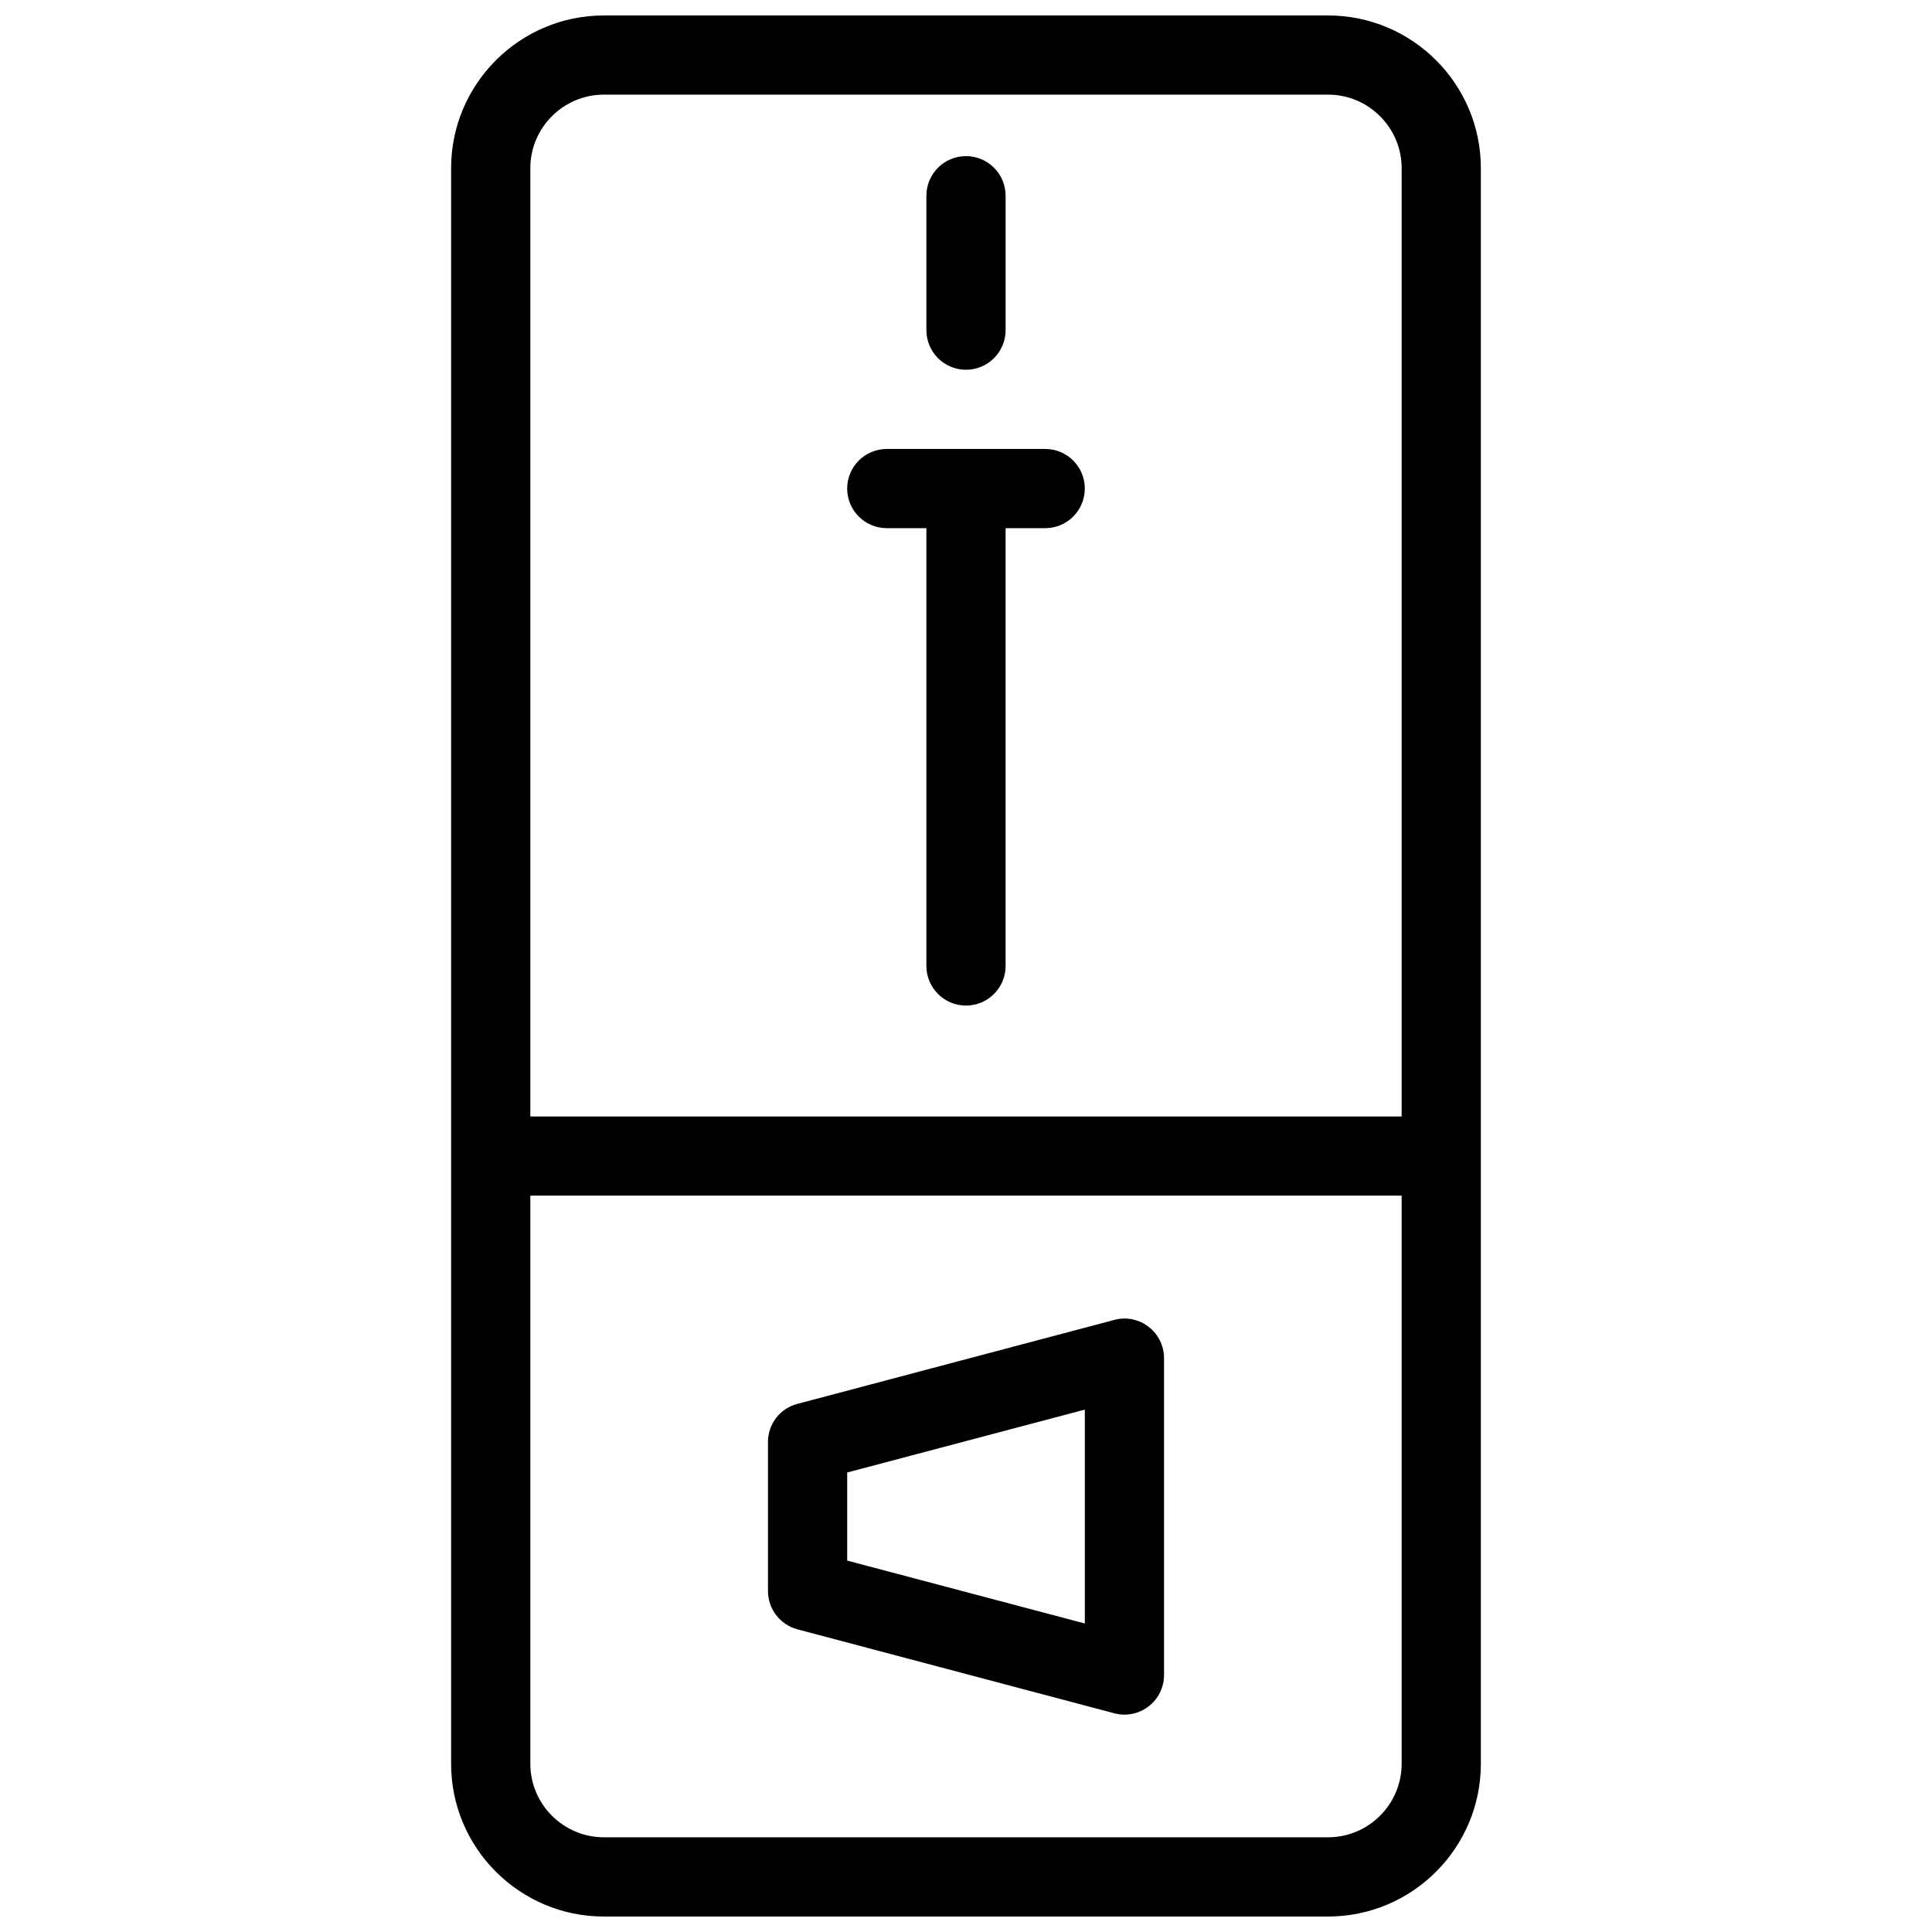
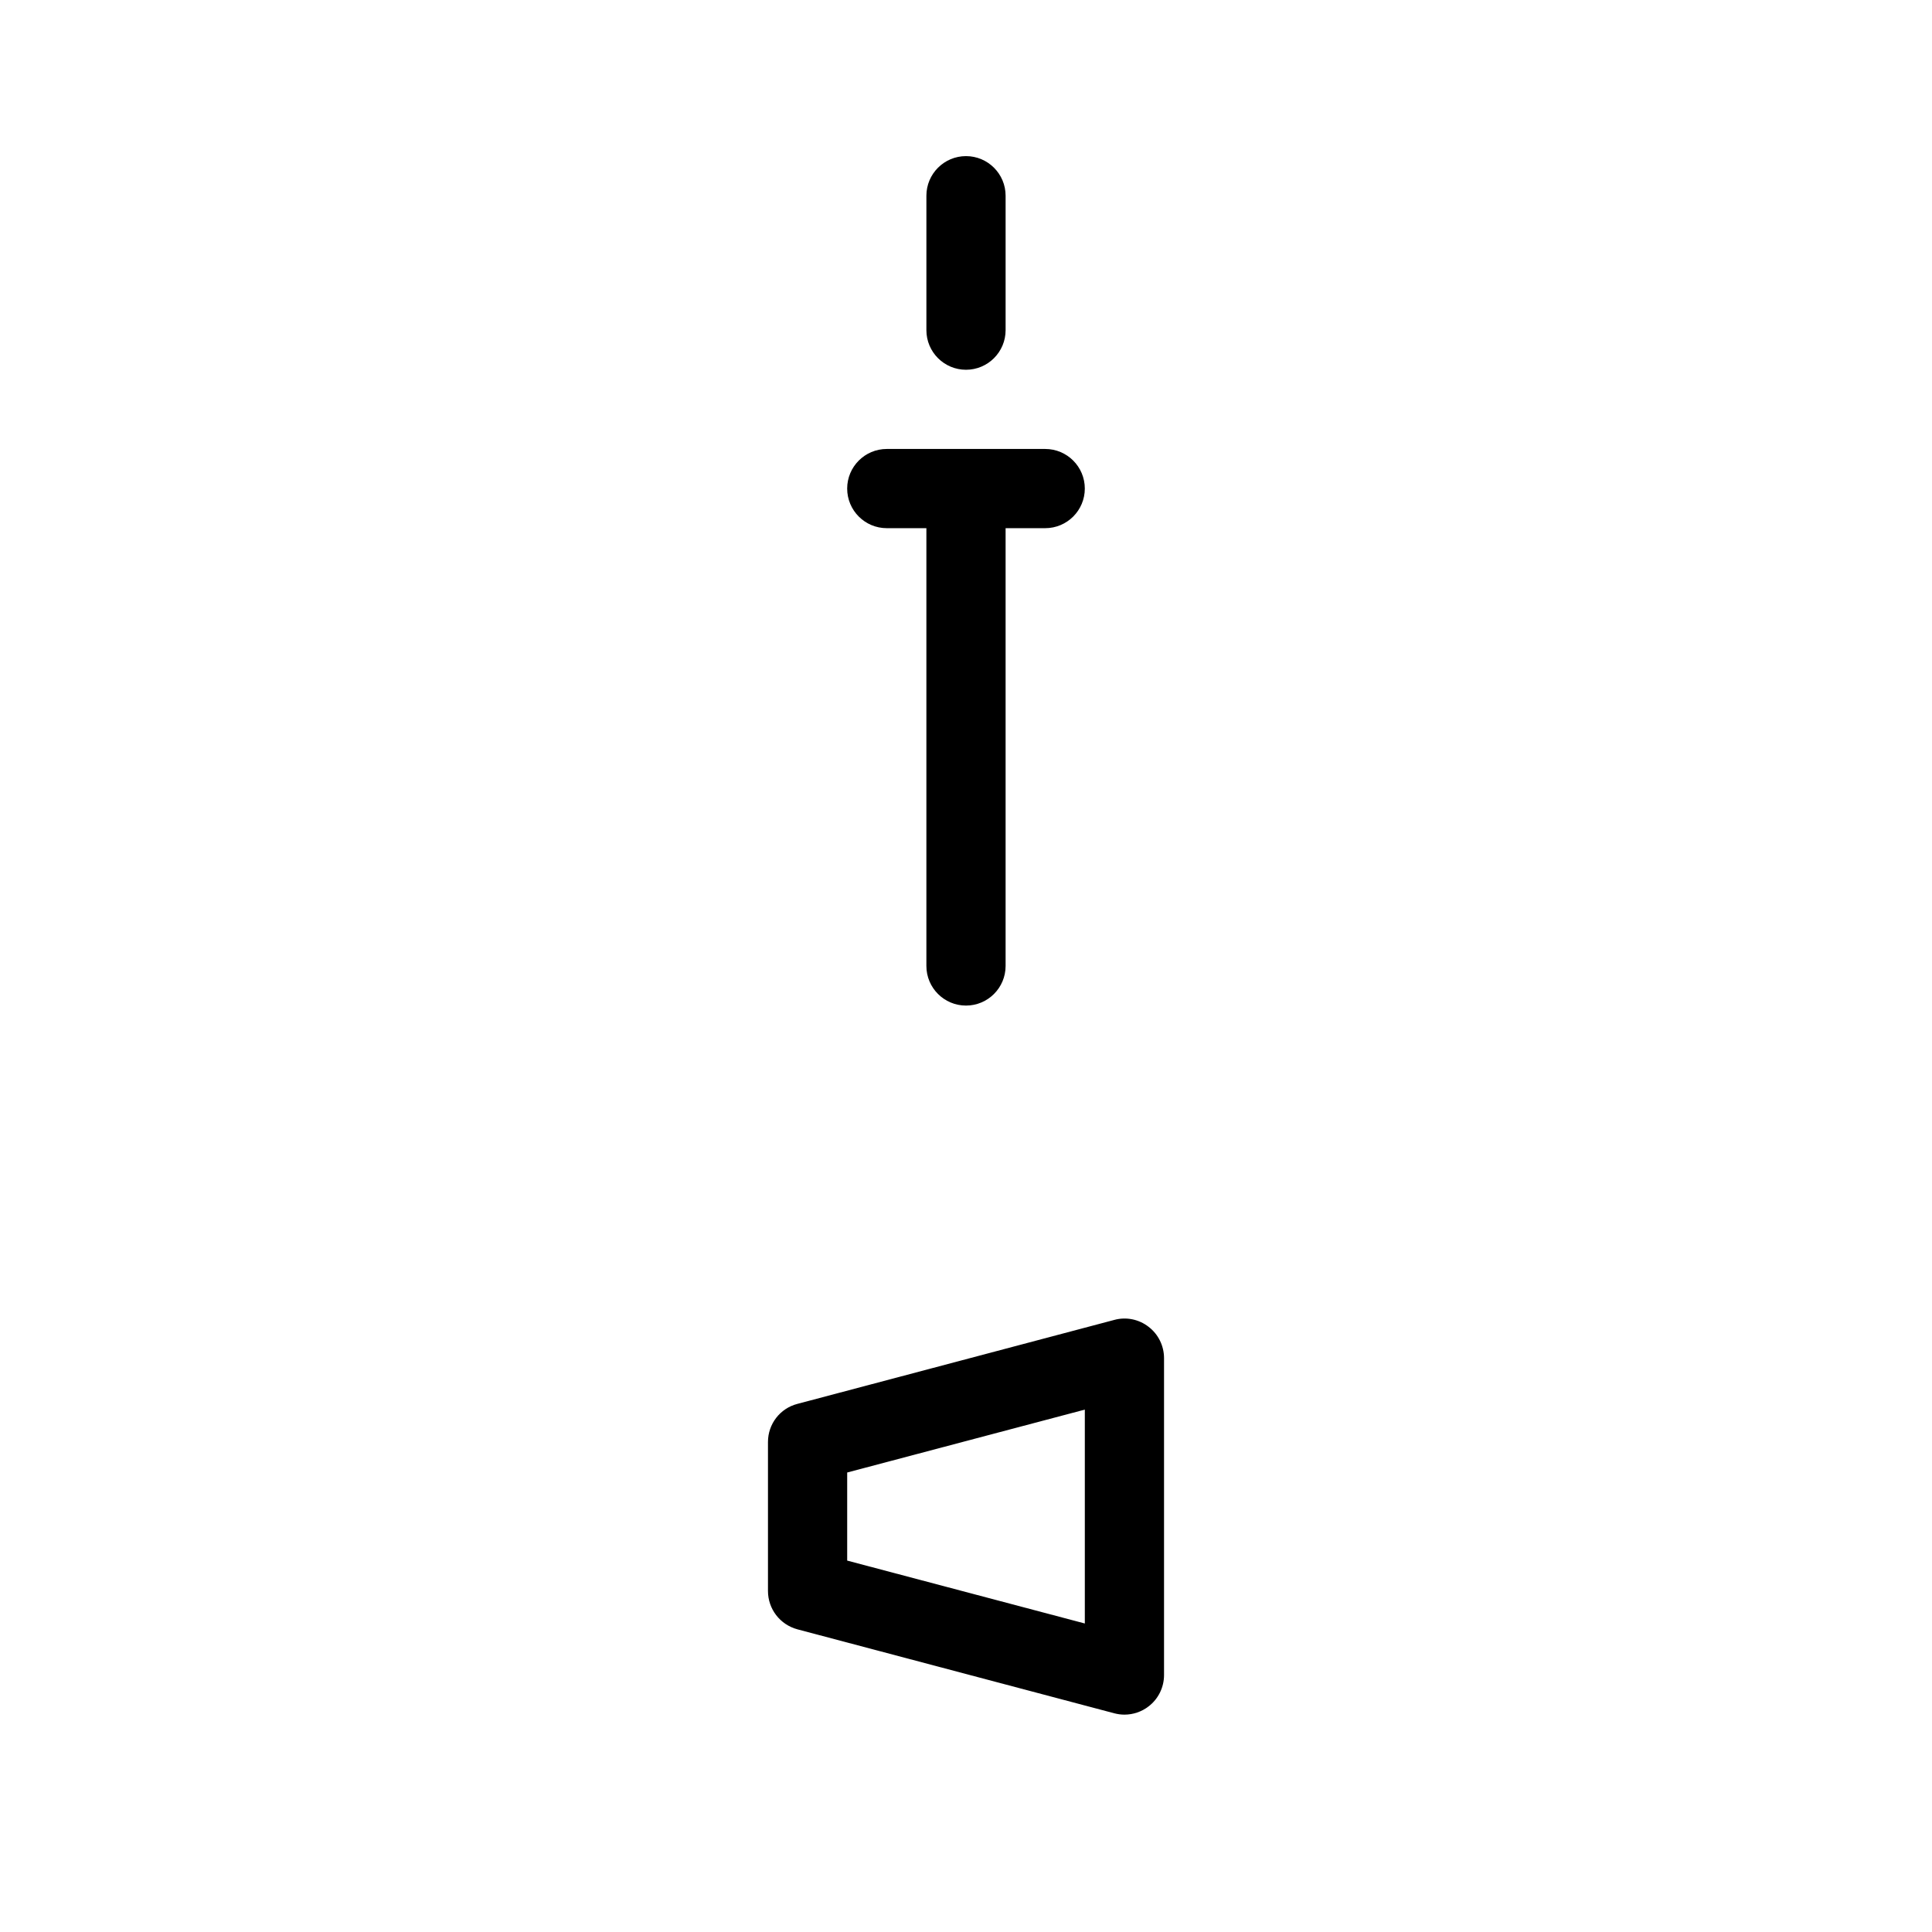
<svg xmlns="http://www.w3.org/2000/svg" width="800px" height="800px" version="1.1" viewBox="144 144 512 512">
  <defs>
    <clipPath id="a">
-       <path d="m263 148.09h274v503.81h-274z" />
-     </clipPath>
+       </clipPath>
  </defs>
  <path d="m400 241.99c5.793 0 10.496-4.703 10.496-10.496v-35.625c0-5.793-4.703-10.496-10.496-10.496-5.797 0-10.496 4.703-10.496 10.496v35.625c0 5.793 4.699 10.496 10.496 10.496z" />
  <path d="m420.99 262.98h-41.984c-5.793 0-10.496 4.703-10.496 10.496s4.703 10.496 10.496 10.496h10.496v116.02c0 5.793 4.703 10.496 10.496 10.496s10.496-4.703 10.496-10.496v-116.02h10.496c5.793 0 10.496-4.703 10.496-10.496 0-5.797-4.703-10.496-10.496-10.496z" />
  <path d="m355.33 575.79 83.969 22.25c0.883 0.23 1.785 0.355 2.688 0.355 2.289 0 4.555-0.754 6.402-2.184 2.582-1.973 4.094-5.059 4.094-8.312v-83.969c0-3.254-1.512-6.34-4.094-8.312-2.582-2.016-5.984-2.688-9.09-1.828l-83.969 22.25c-4.617 1.184-7.809 5.34-7.809 10.105v39.484c0 4.766 3.191 8.922 7.809 10.16zm13.184-41.562 62.977-16.668v56.68l-62.977-16.668z" />
  <g clip-path="url(#a)">
-     <path d="m495.95 651.9c22.316 0 40.492-18.156 40.492-40.492v-422.82c0-22.336-18.156-40.492-40.492-40.492h-191.91c-22.336 0-40.492 18.156-40.492 40.492v422.84c0 22.316 18.156 40.473 40.492 40.473zm-211.41-463.32c0-10.746 8.754-19.5 19.5-19.5h191.93c10.727 0 19.48 8.754 19.48 19.5v251.3h-230.91zm0 422.82v-150.55h230.91v150.55c0 10.746-8.754 19.5-19.5 19.5h-191.91c-10.746 0-19.5-8.754-19.5-19.5z" />
+     <path d="m495.95 651.9c22.316 0 40.492-18.156 40.492-40.492v-422.82c0-22.336-18.156-40.492-40.492-40.492h-191.91c-22.336 0-40.492 18.156-40.492 40.492v422.84c0 22.316 18.156 40.473 40.492 40.473zm-211.41-463.32c0-10.746 8.754-19.5 19.5-19.5c10.727 0 19.48 8.754 19.48 19.5v251.3h-230.91zm0 422.82v-150.55h230.91v150.55c0 10.746-8.754 19.5-19.5 19.5h-191.91c-10.746 0-19.5-8.754-19.5-19.5z" />
  </g>
</svg>